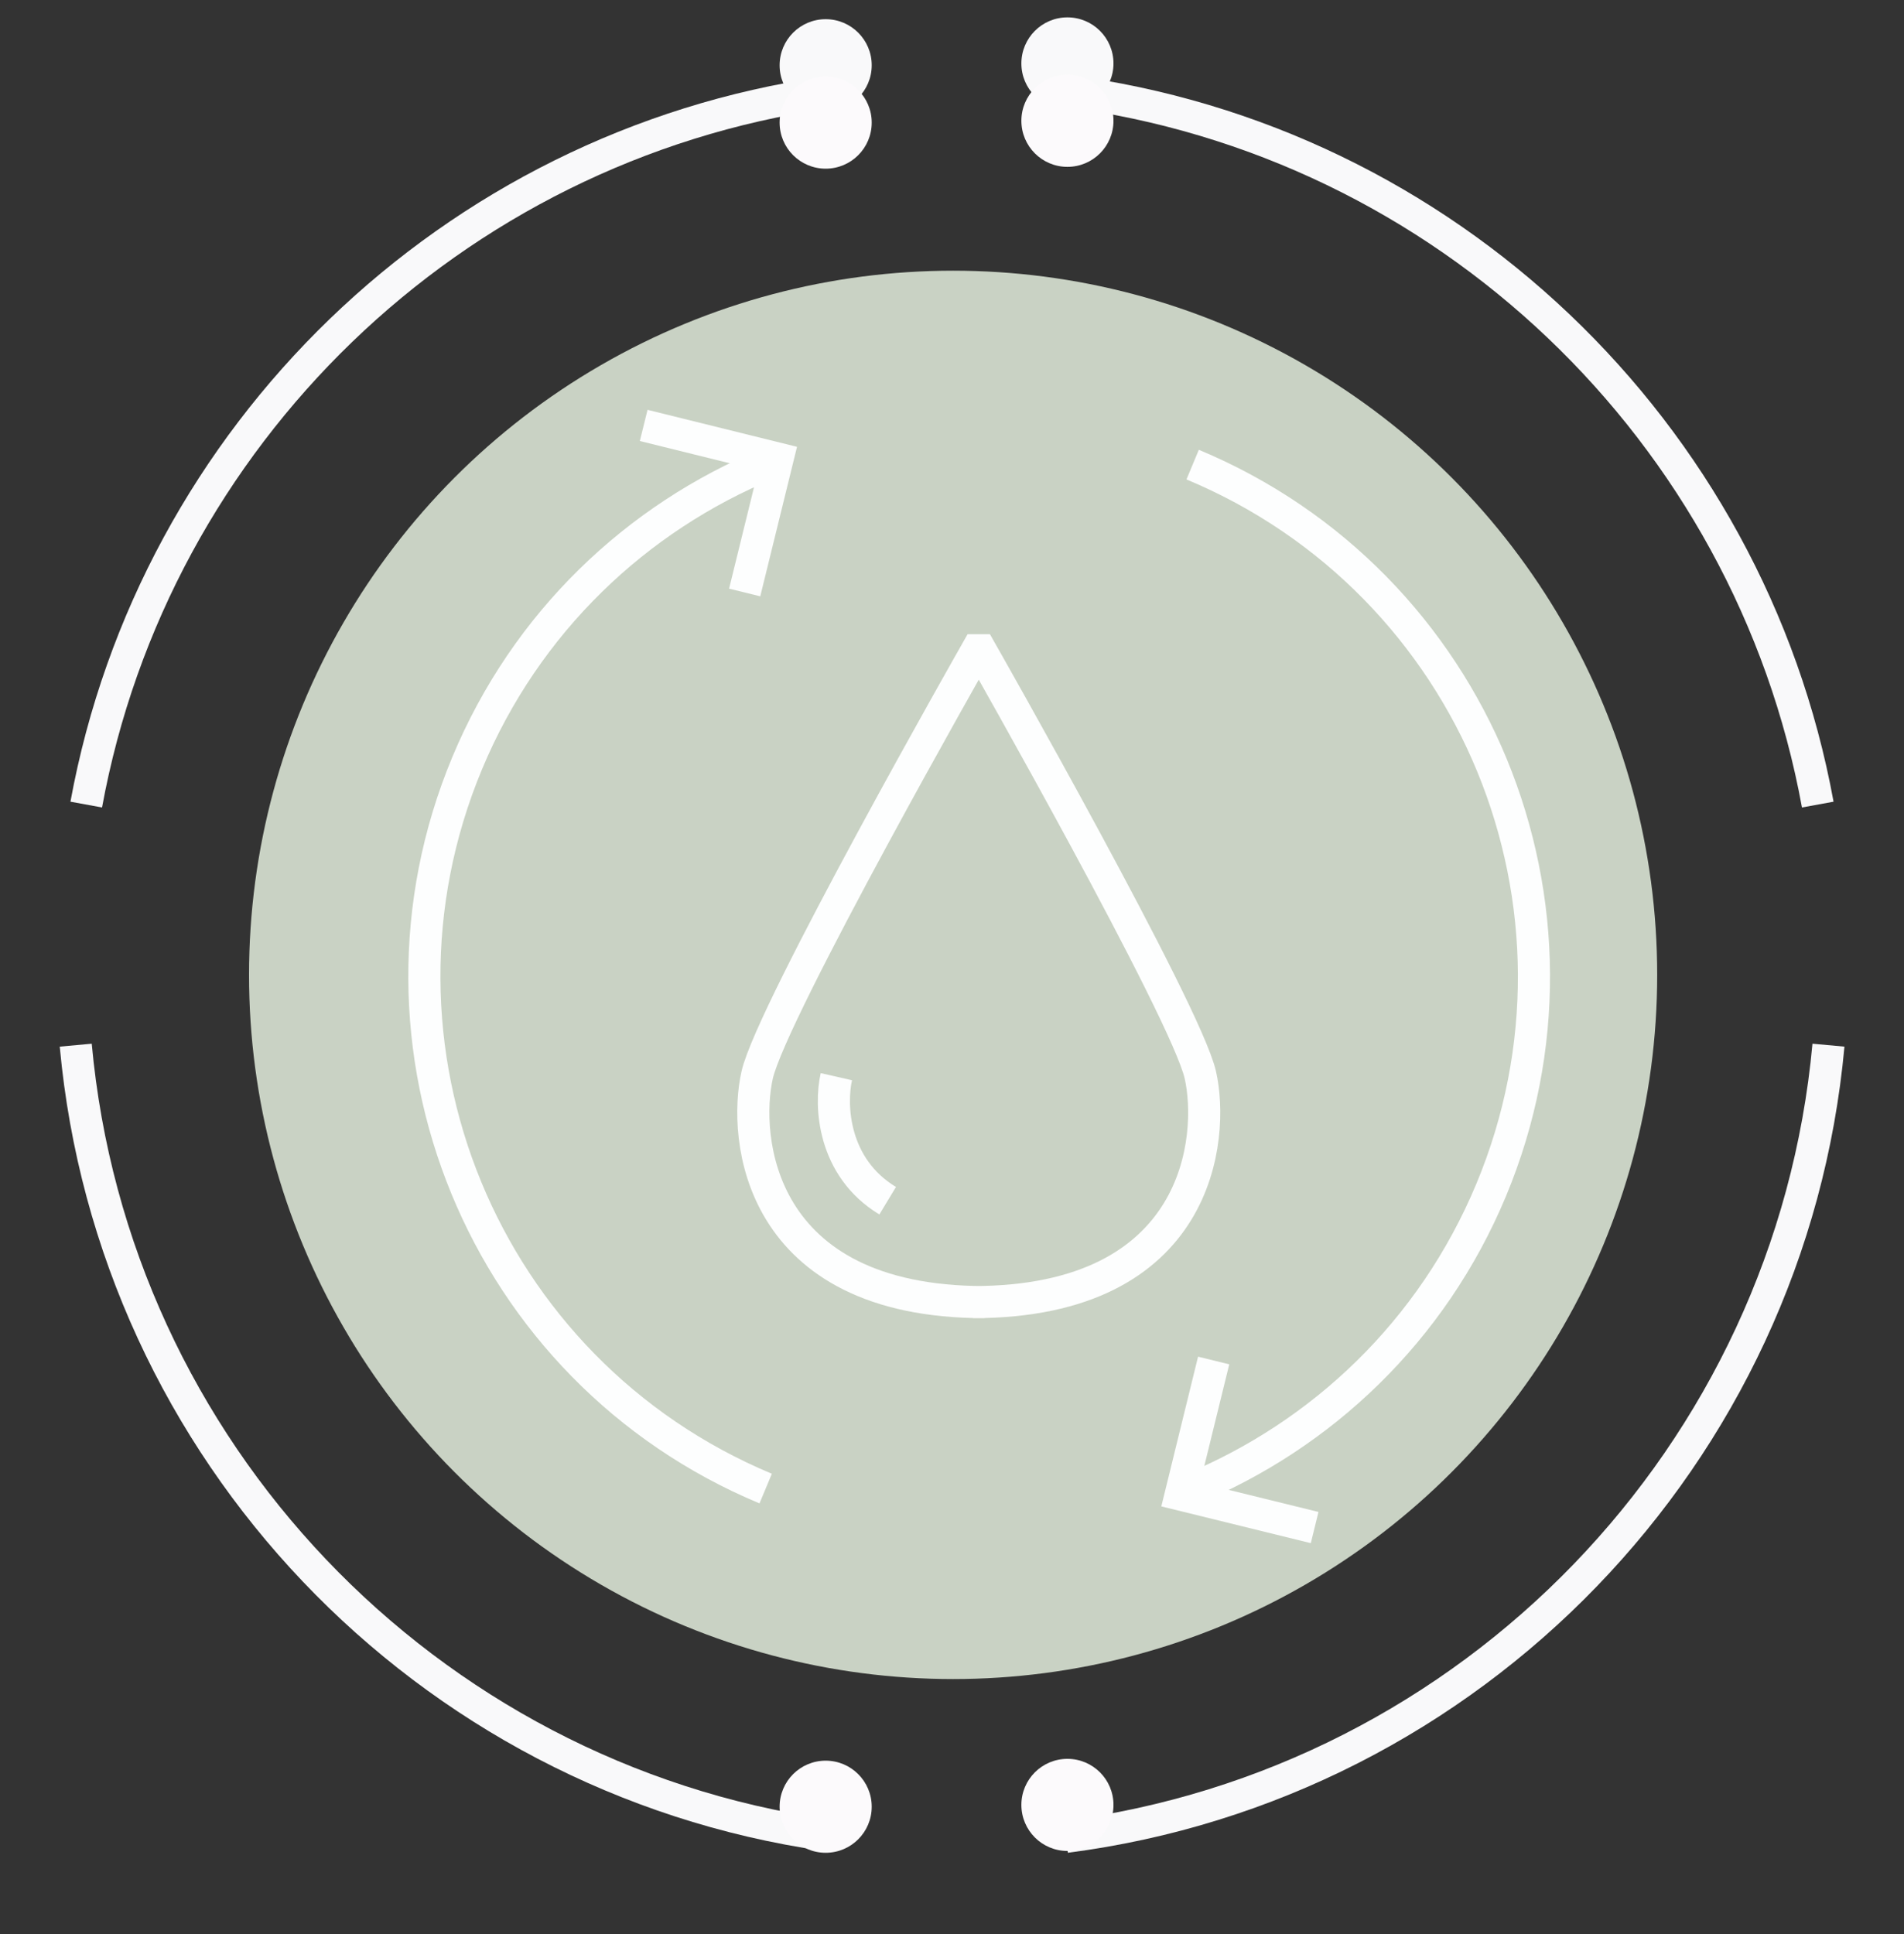
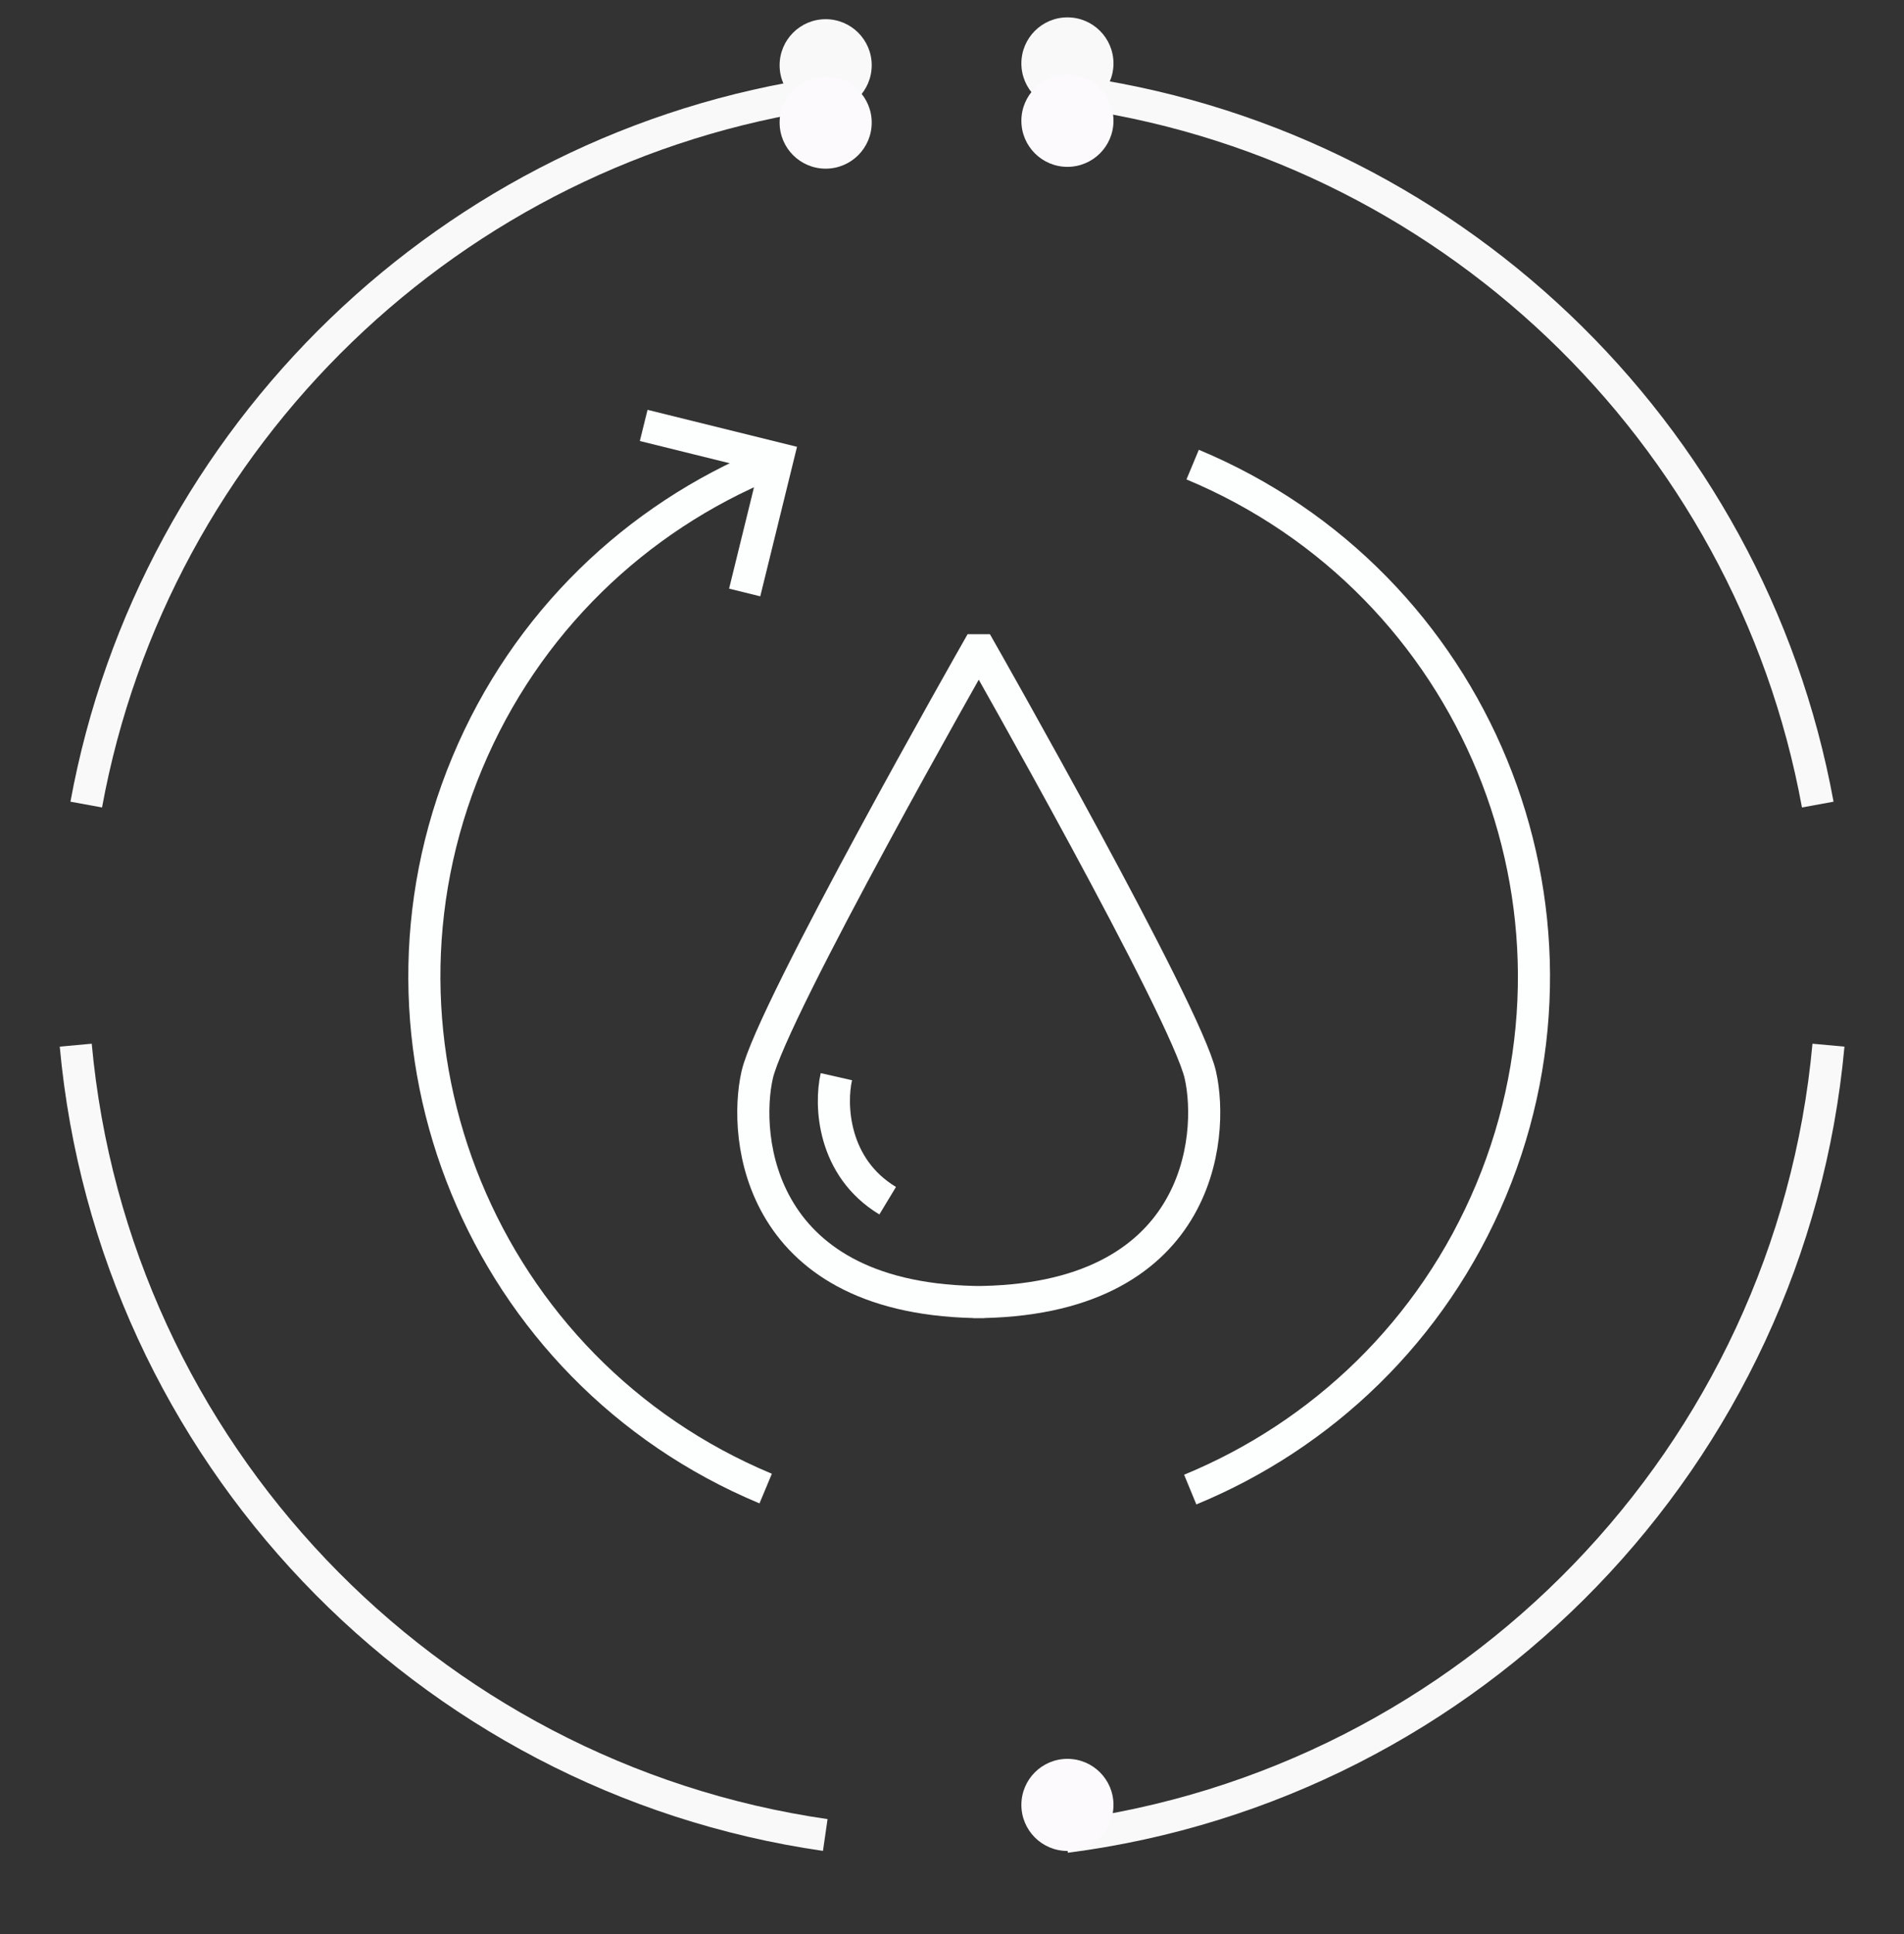
<svg xmlns="http://www.w3.org/2000/svg" id="Layer_1" viewBox="0 0 94.27 95.75">
  <rect x="0" y="0" width="94.27" height="95.75" fill="#333333" stroke="none" />
  <defs>
    <style>.cls-1{fill:#fcfafc;}.cls-1,.cls-2,.cls-3{stroke-width:0px;}.cls-4{stroke:#f9f9fa;}.cls-4,.cls-5{fill:none;stroke-miterlimit:10;stroke-width:1.59px;}.cls-2{fill:#f9f9fa;}.cls-5{stroke:#fdfefe;}.cls-3{fill:#c9d2c4;}</style>
  </defs>
-   <circle class="cls-3" cx="47.19" cy="48.26" r="34.86" />
  <circle class="cls-2" cx="40.88" cy="3.23" r="2.28" />
  <circle class="cls-2" cx="52.85" cy="3.14" r="2.28" />
  <path class="cls-4" d="M40.86,4.59C22.36,7.26,7.62,21.55,4.27,39.83" />
  <path class="cls-4" d="M90,39.83c-3.38-18.49-18.43-32.9-37.23-35.33" />
  <path class="cls-4" d="M3.75,51.74c1.84,20.09,17.32,36.24,37.11,39.1" />
  <path class="cls-4" d="M52.77,90.93c20.09-2.59,35.9-18.87,37.76-39.19" />
  <circle class="cls-1" cx="40.88" cy="6.07" r="2.28" />
  <circle class="cls-1" cx="52.85" cy="5.98" r="2.28" />
-   <circle class="cls-1" cx="40.88" cy="89.44" r="2.28" />
  <circle class="cls-1" cx="52.85" cy="89.35" r="2.28" />
  <g id="Icon_17">
-     <path class="cls-5" d="M48.55,32.19s10.16,17.87,10.88,21.02c.7,3.08.02,11.25-11.25,11.25h.56c-11.27,0-11.95-8.17-11.25-11.25.72-3.16,10.88-21.02,10.88-21.02h.17Z" />
+     <path class="cls-5" d="M48.55,32.19s10.16,17.87,10.88,21.02c.7,3.08.02,11.25-11.25,11.25h.56c-11.27,0-11.95-8.17-11.25-11.25.72-3.16,10.88-21.02,10.88-21.02Z" />
    <path class="cls-5" d="M43.95,59.44c-2.73-1.65-2.86-4.73-2.54-6.14" />
    <path class="cls-5" d="M37.91,73.69c-14-5.84-20.61-21.92-14.78-35.91,2.92-7,8.4-12.15,14.9-14.83" />
    <polyline class="cls-5" points="36.87 29.33 38.5 22.7 31.87 21.06" />
    <path class="cls-5" d="M59.05,23c14,5.84,20.61,21.92,14.78,35.91-2.92,7-8.4,12.15-14.9,14.83" />
-     <polyline class="cls-5" points="60.09 67.35 58.46 73.99 65.09 75.62" />
  </g>
</svg>